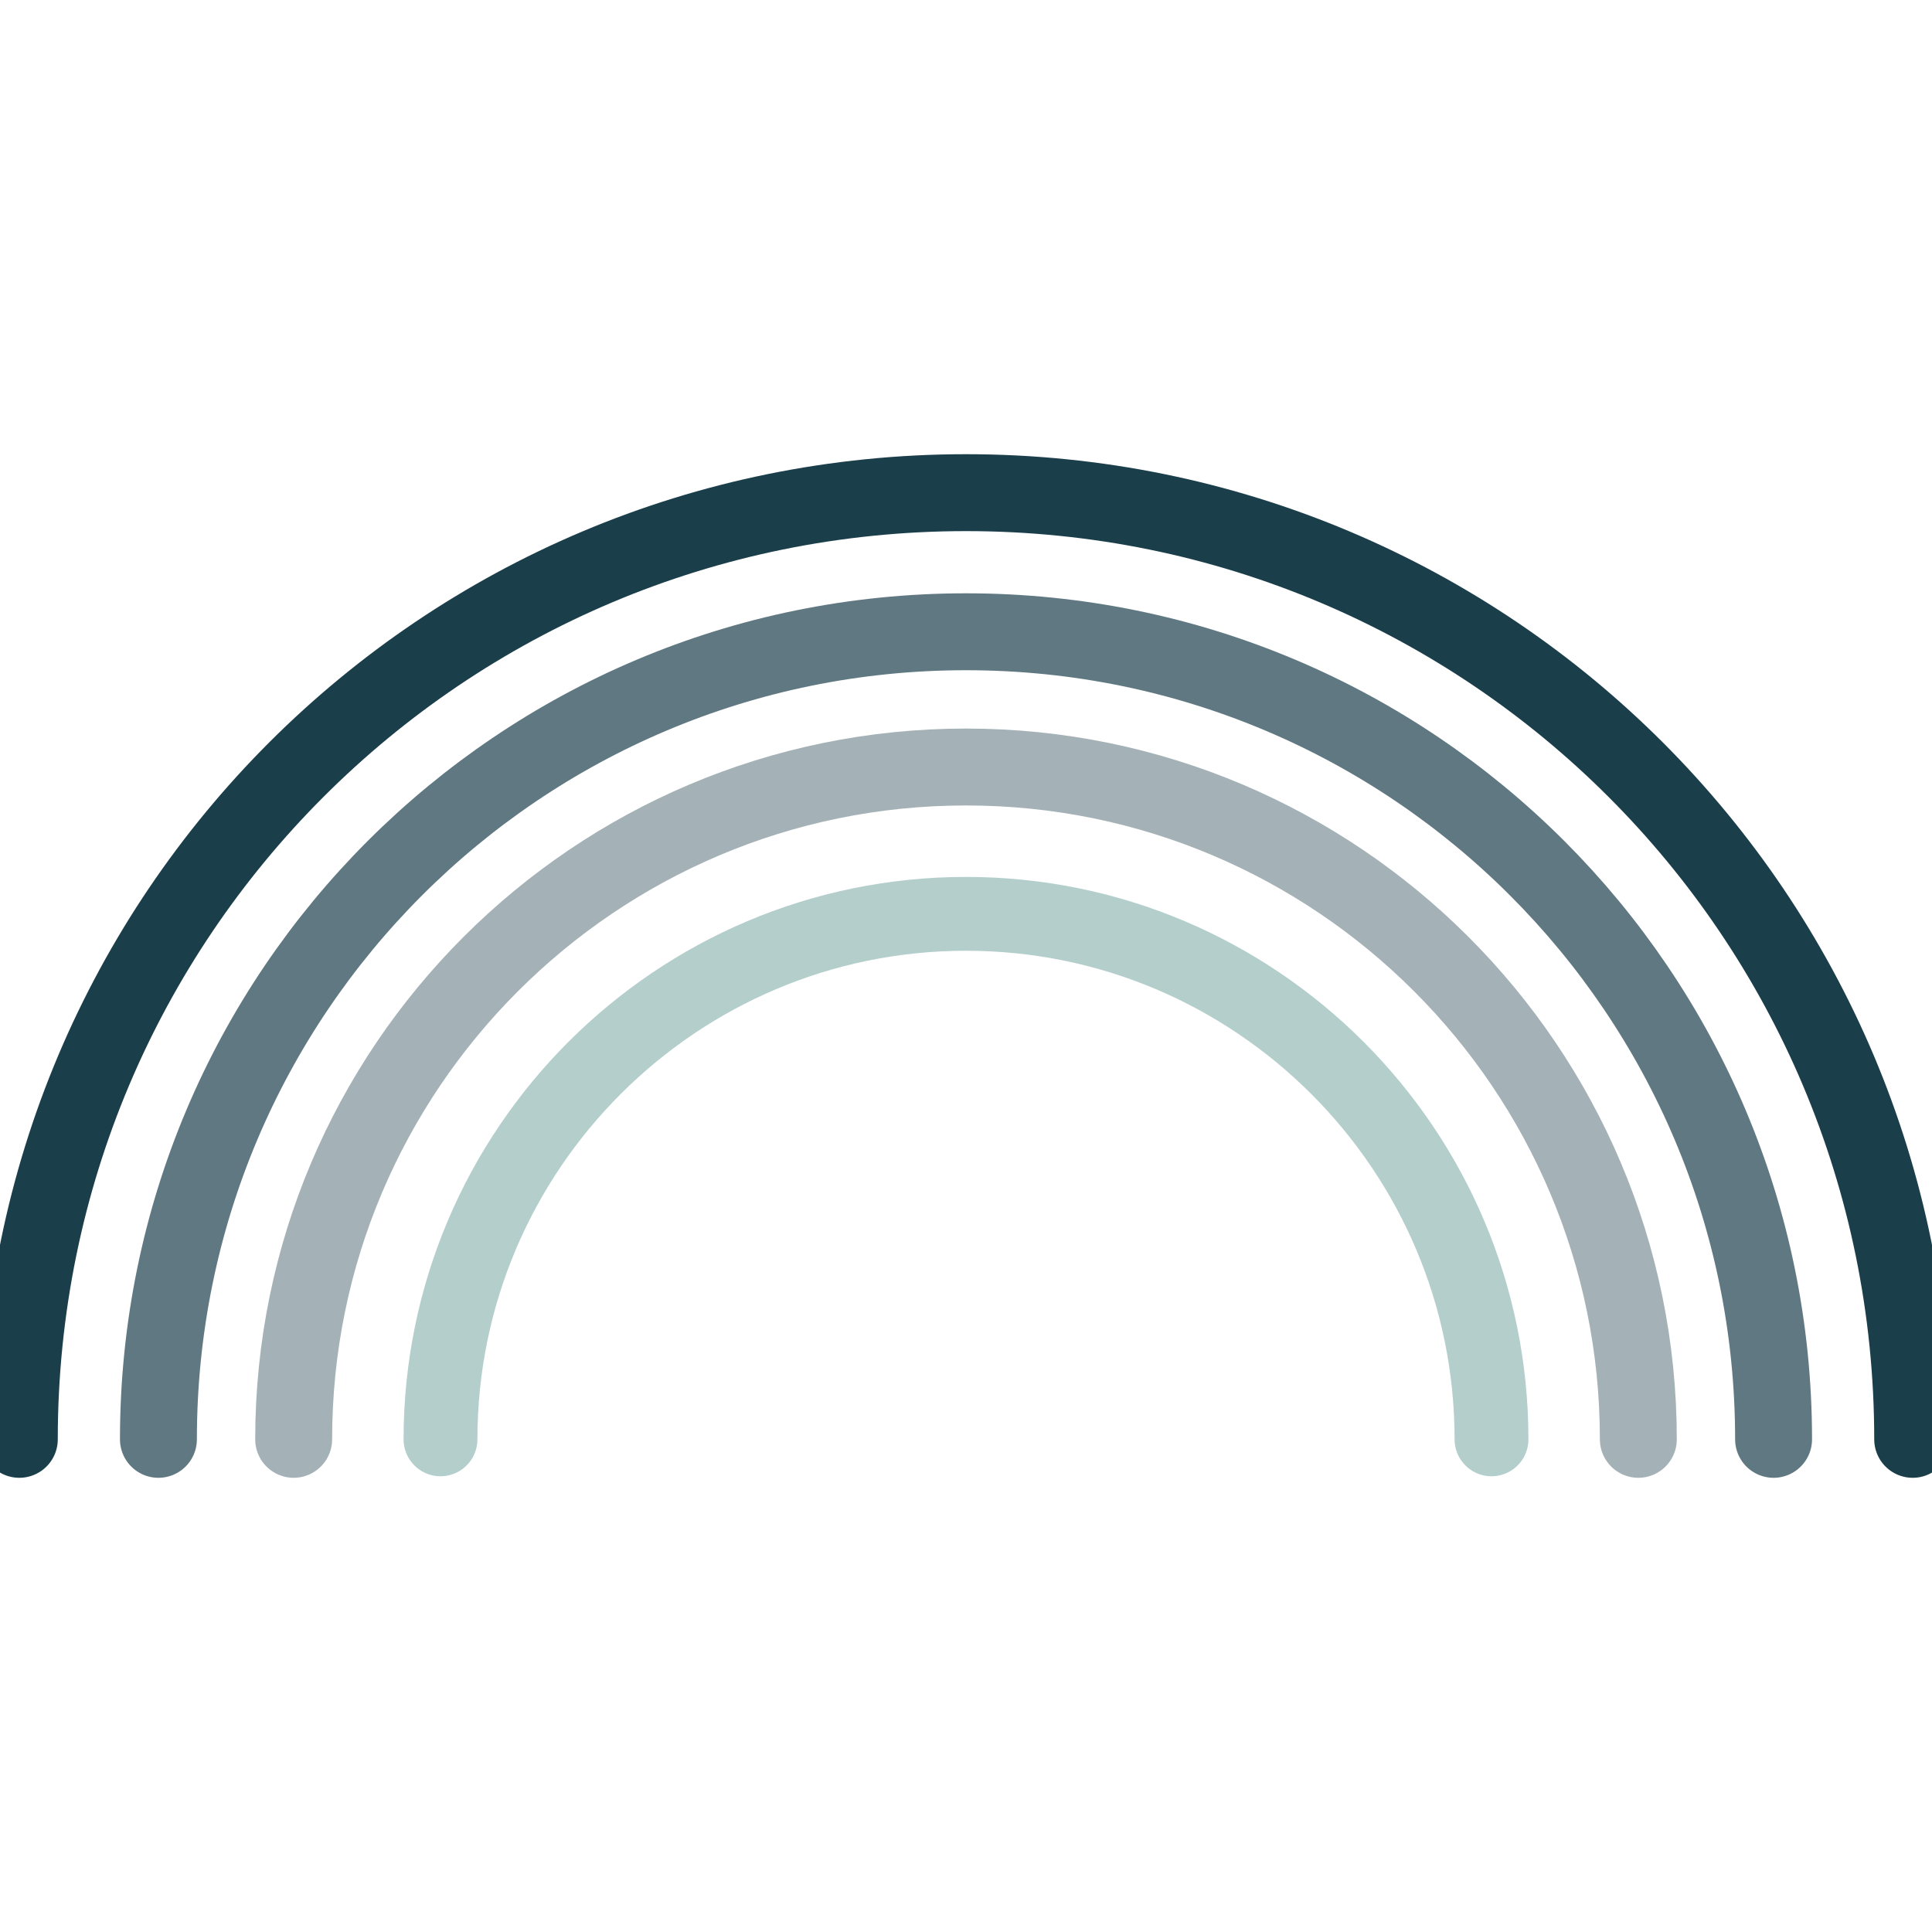
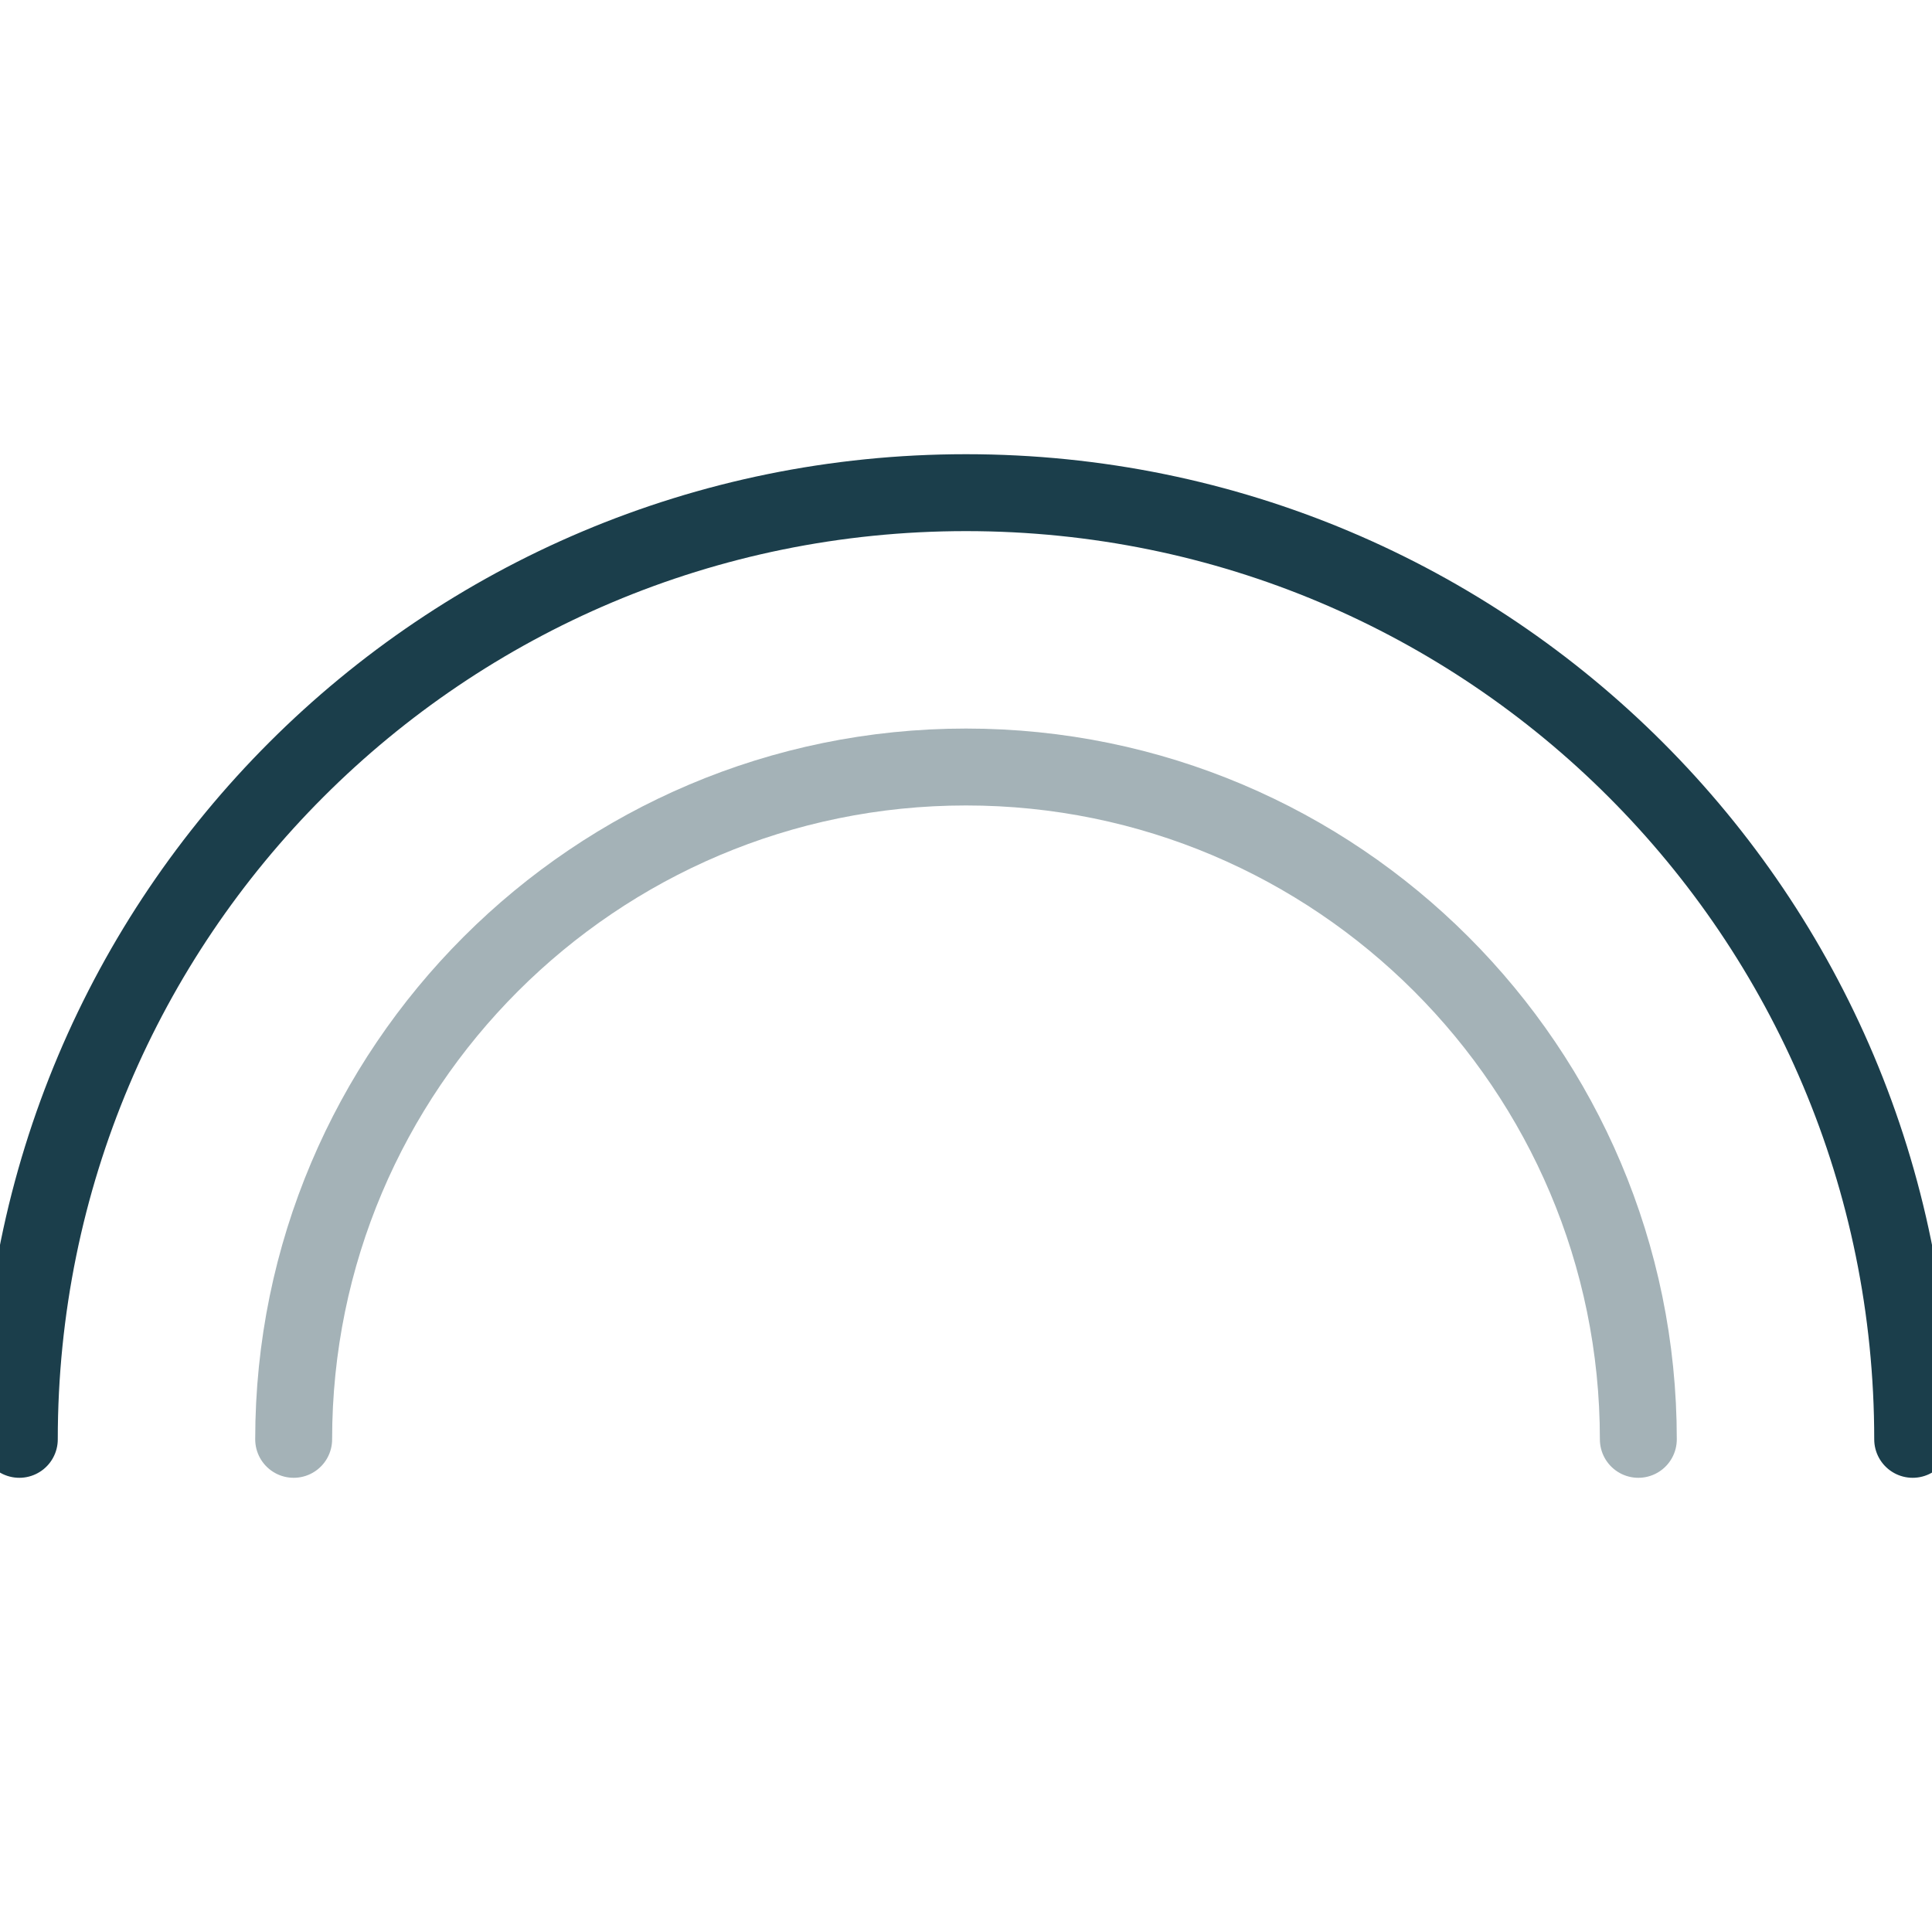
<svg xmlns="http://www.w3.org/2000/svg" version="1.1" x="0px" y="0px" viewBox="0 0 100 100" style="enable-background:new 0 0 100 100;" xml:space="preserve">
  <style type="text/css"> .st0{fill:#F9E3BA;} .st1{fill:#ADCECB;} .st2{fill:#F1D8DA;} .st3{fill:#E1E1E1;} .st4{clip-path:url(#SVGID_00000165940588592891778130000014187106902002427803_);fill:url(#SVGID_00000163795723260078493000000004689688969314475185_);} .st5{fill:none;stroke:url(#);stroke-width:12;stroke-miterlimit:10;} .st6{fill:none;stroke:#EC5340;stroke-width:4.717;stroke-linecap:round;stroke-linejoin:round;stroke-miterlimit:10;} .st7{fill:#EC5340;} .st8{fill:#D8E07D;} .st9{clip-path:url(#SVGID_00000120537223504986813010000000390737593292517552_);fill:url(#SVGID_00000168099637609986819800000000846734551914913199_);} .st10{fill:url(#);} .st11{fill:#EB453E;} .st12{fill:#093F4C;} .st13{fill:#ED5440;} .st14{fill:none;stroke:#FFFFFF;stroke-width:3;stroke-miterlimit:10;} .st15{fill:none;stroke:#ADCECB;stroke-width:2.985;stroke-linecap:round;stroke-miterlimit:10;} .st16{fill:none;stroke:#093F4C;stroke-width:3;stroke-linecap:round;stroke-miterlimit:10;} .st17{fill:none;stroke:#093F4C;stroke-width:3;stroke-linecap:round;stroke-miterlimit:10;stroke-dasharray:12.137,8.091;} .st18{fill:#EFBA52;} .st19{fill:none;stroke:#EB453E;stroke-width:3;stroke-miterlimit:10;} .st20{fill:none;stroke:#F7DCA8;stroke-width:3;stroke-miterlimit:10;} .st21{fill:none;stroke:#093F4C;stroke-width:3.719;stroke-miterlimit:10;} .st22{fill:none;stroke:#093F4C;stroke-width:3;stroke-miterlimit:10;} .st23{fill:none;stroke:#093F4C;stroke-miterlimit:10;} .st24{fill:#DAE07D;} .st25{clip-path:url(#SVGID_00000047747511076430460420000016234057916299382968_);} .st26{fill:#FFFFFF;} .st27{fill:#EEBA52;} .st28{fill:#DA9EA3;} .st29{fill:#691938;} .st30{fill:#691A39;} .st31{fill:#691A39;stroke:#691A39;stroke-width:1.25;stroke-miterlimit:10;} .st32{fill:#ADCFCB;} .st33{fill-rule:evenodd;clip-rule:evenodd;fill:#FFFFFF;stroke:#093F4C;stroke-width:3.596;stroke-linecap:round;stroke-miterlimit:10;} .st34{fill:none;stroke:#093F4C;stroke-width:3.564;stroke-linecap:round;stroke-linejoin:round;stroke-miterlimit:10;} .st35{fill:#FFFFFF;stroke:#093F4C;stroke-width:1.583;stroke-linecap:round;stroke-miterlimit:10;} .st36{fill-rule:evenodd;clip-rule:evenodd;fill:none;stroke:#1B3E4B;stroke-width:3.981;stroke-linecap:round;stroke-miterlimit:10;} .st37{fill-rule:evenodd;clip-rule:evenodd;fill:none;stroke:#607881;stroke-width:3.981;stroke-linecap:round;stroke-miterlimit:10;} .st38{fill-rule:evenodd;clip-rule:evenodd;fill:none;stroke:#A4B2B7;stroke-width:3.981;stroke-linecap:round;stroke-miterlimit:10;} .st39{fill-rule:evenodd;clip-rule:evenodd;fill:none;stroke:#B4CECC;stroke-width:3.822;stroke-linecap:round;stroke-miterlimit:10;} .st40{fill:#FFFFFF;stroke:#093F4C;stroke-width:3.596;stroke-linecap:round;stroke-miterlimit:10;} .st41{fill-rule:evenodd;clip-rule:evenodd;fill:#FFFFFF;stroke:#093F4C;stroke-width:1.583;stroke-linecap:round;stroke-miterlimit:10;} .st42{fill-rule:evenodd;clip-rule:evenodd;fill:none;stroke:#093F4C;stroke-width:3.596;stroke-linecap:round;stroke-miterlimit:10;} </style>
  <g id="Layer_2"> </g>
  <g id="Layer_1">
    <g>
      <path class="st36" d="M1,74.5c0-27.1,21.9-49,49-49s49,21.9,49,49" />
-       <path class="st37" d="M8.2,74.5c0-23.1,18.7-41.8,41.8-41.8s41.8,18.7,41.8,41.8" />
      <path class="st38" d="M15.2,74.5c0-19.2,15.6-34.8,34.8-34.8s34.8,15.6,34.8,34.8" />
-       <path class="st39" d="M22.8,74.5c0-15,12.2-27.2,27.2-27.2s27.2,12.2,27.2,27.2" />
    </g>
  </g>
</svg>